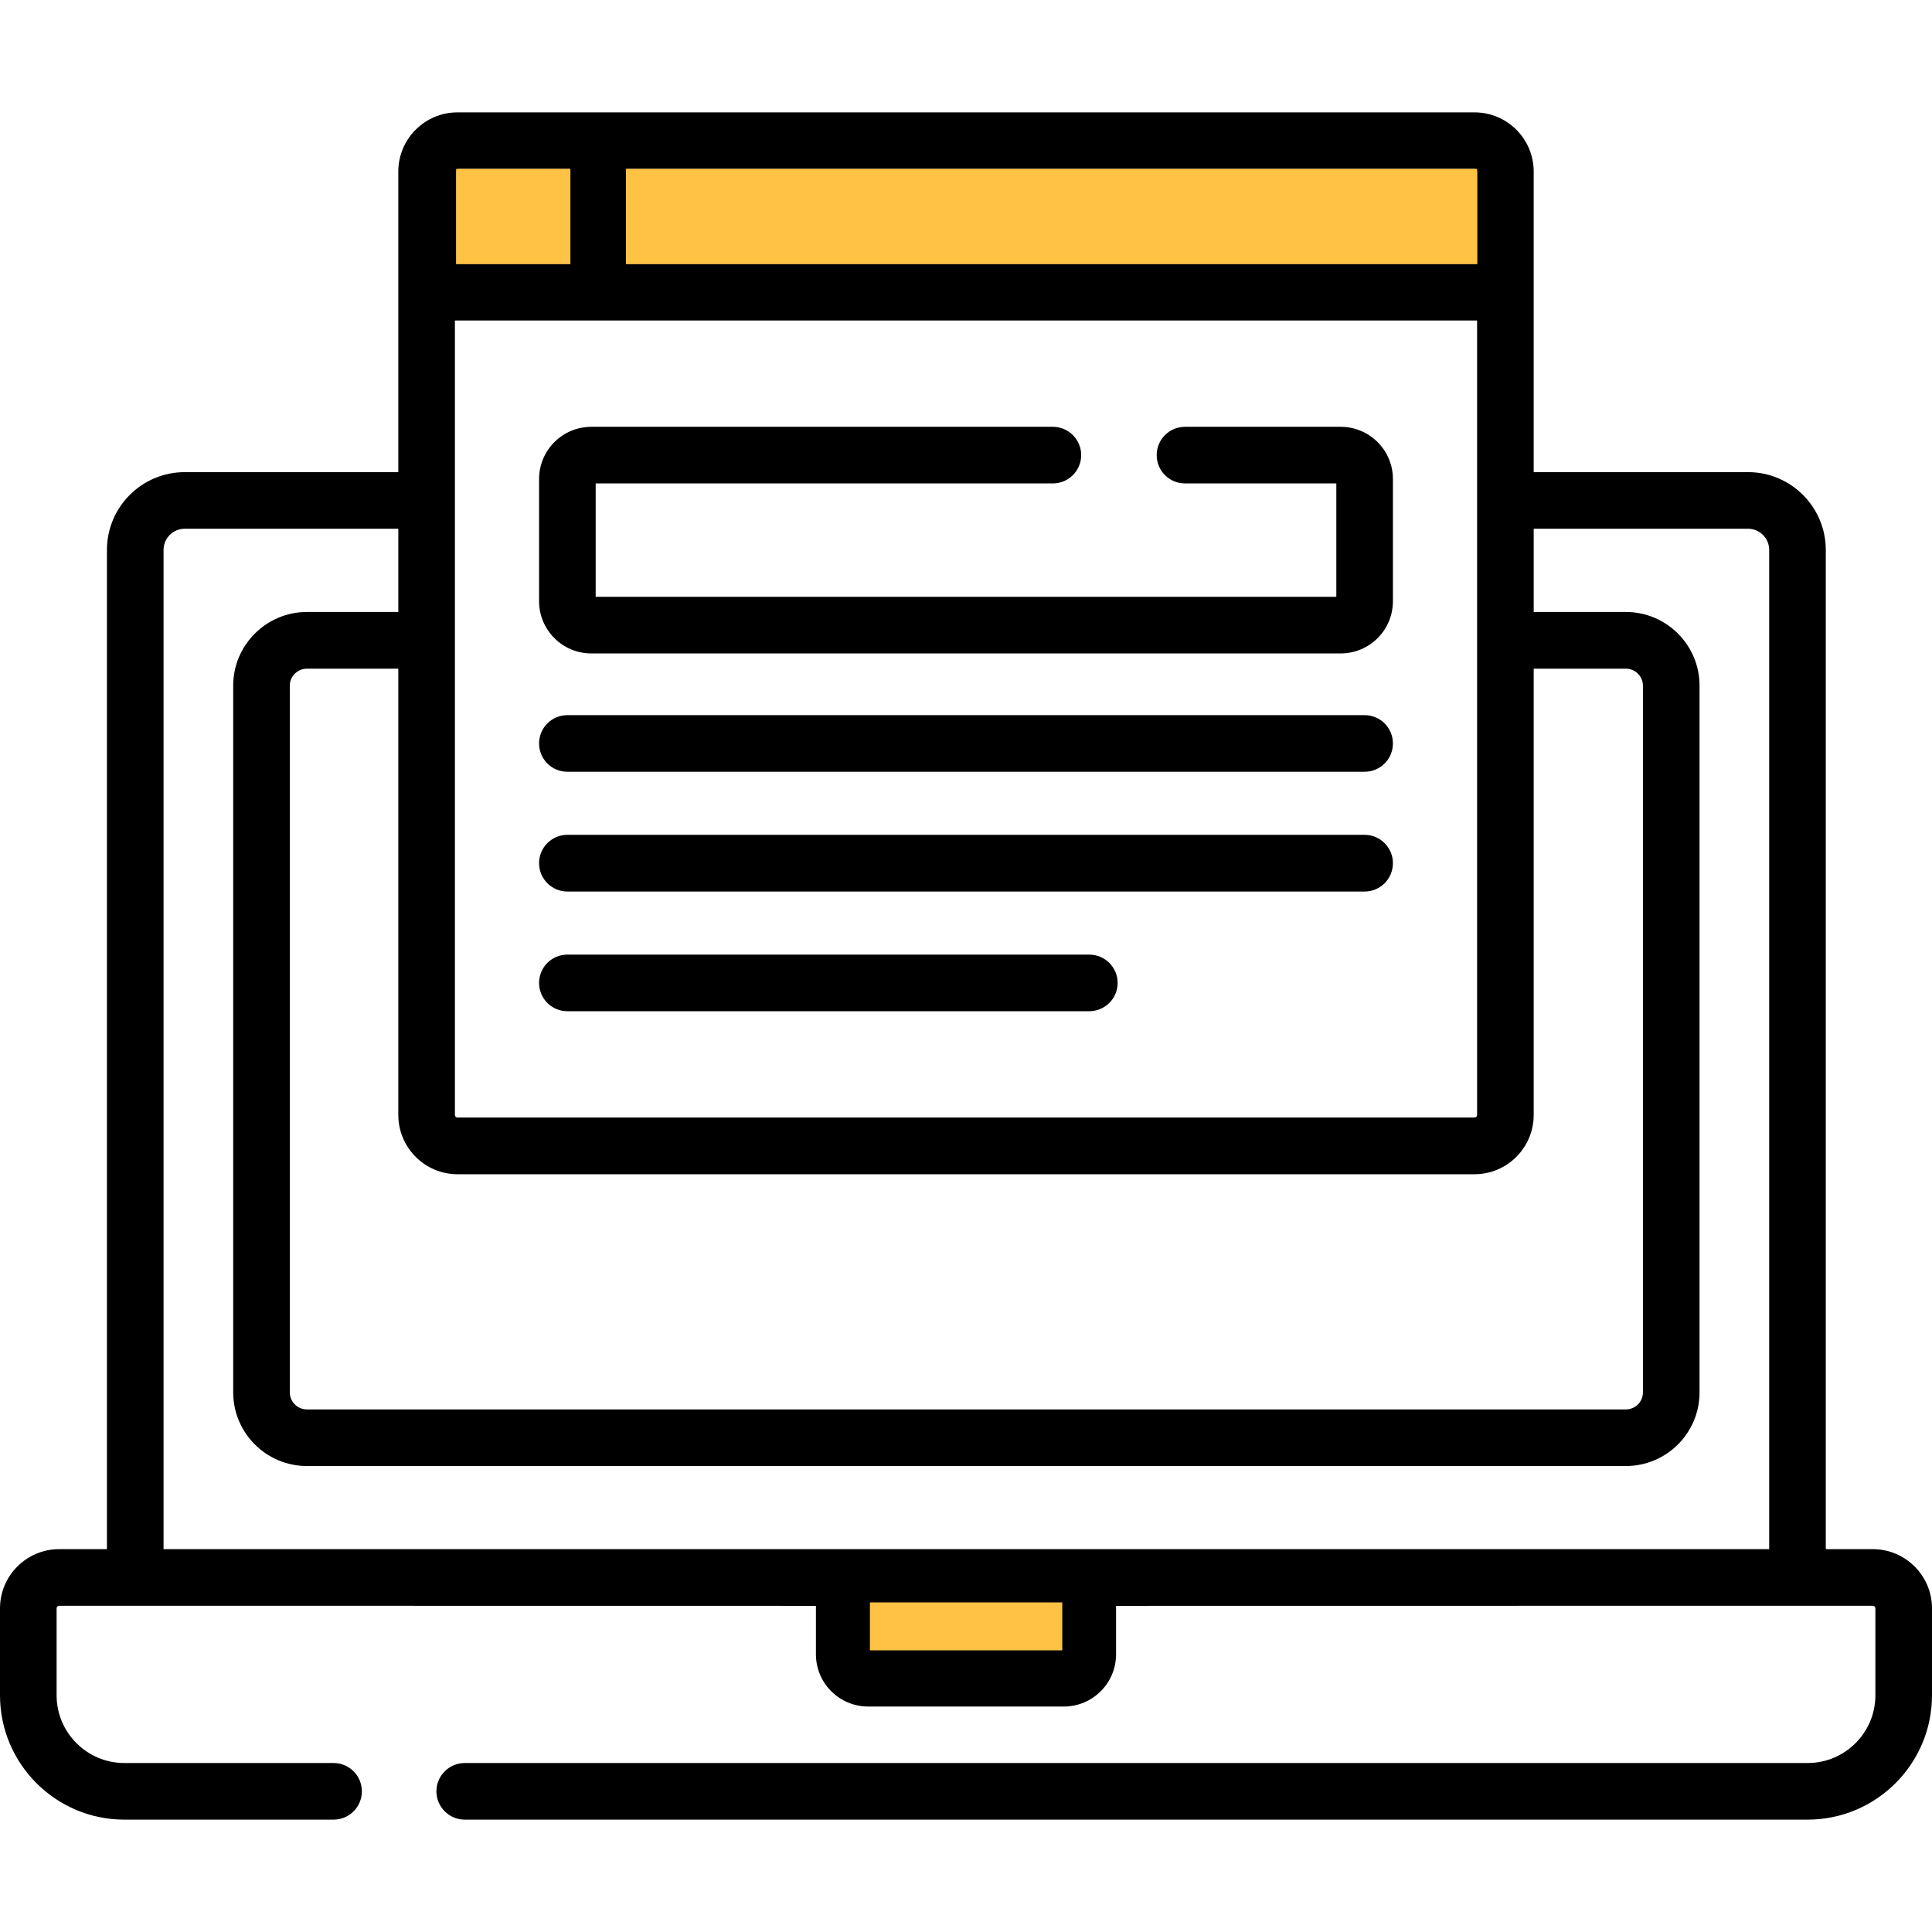
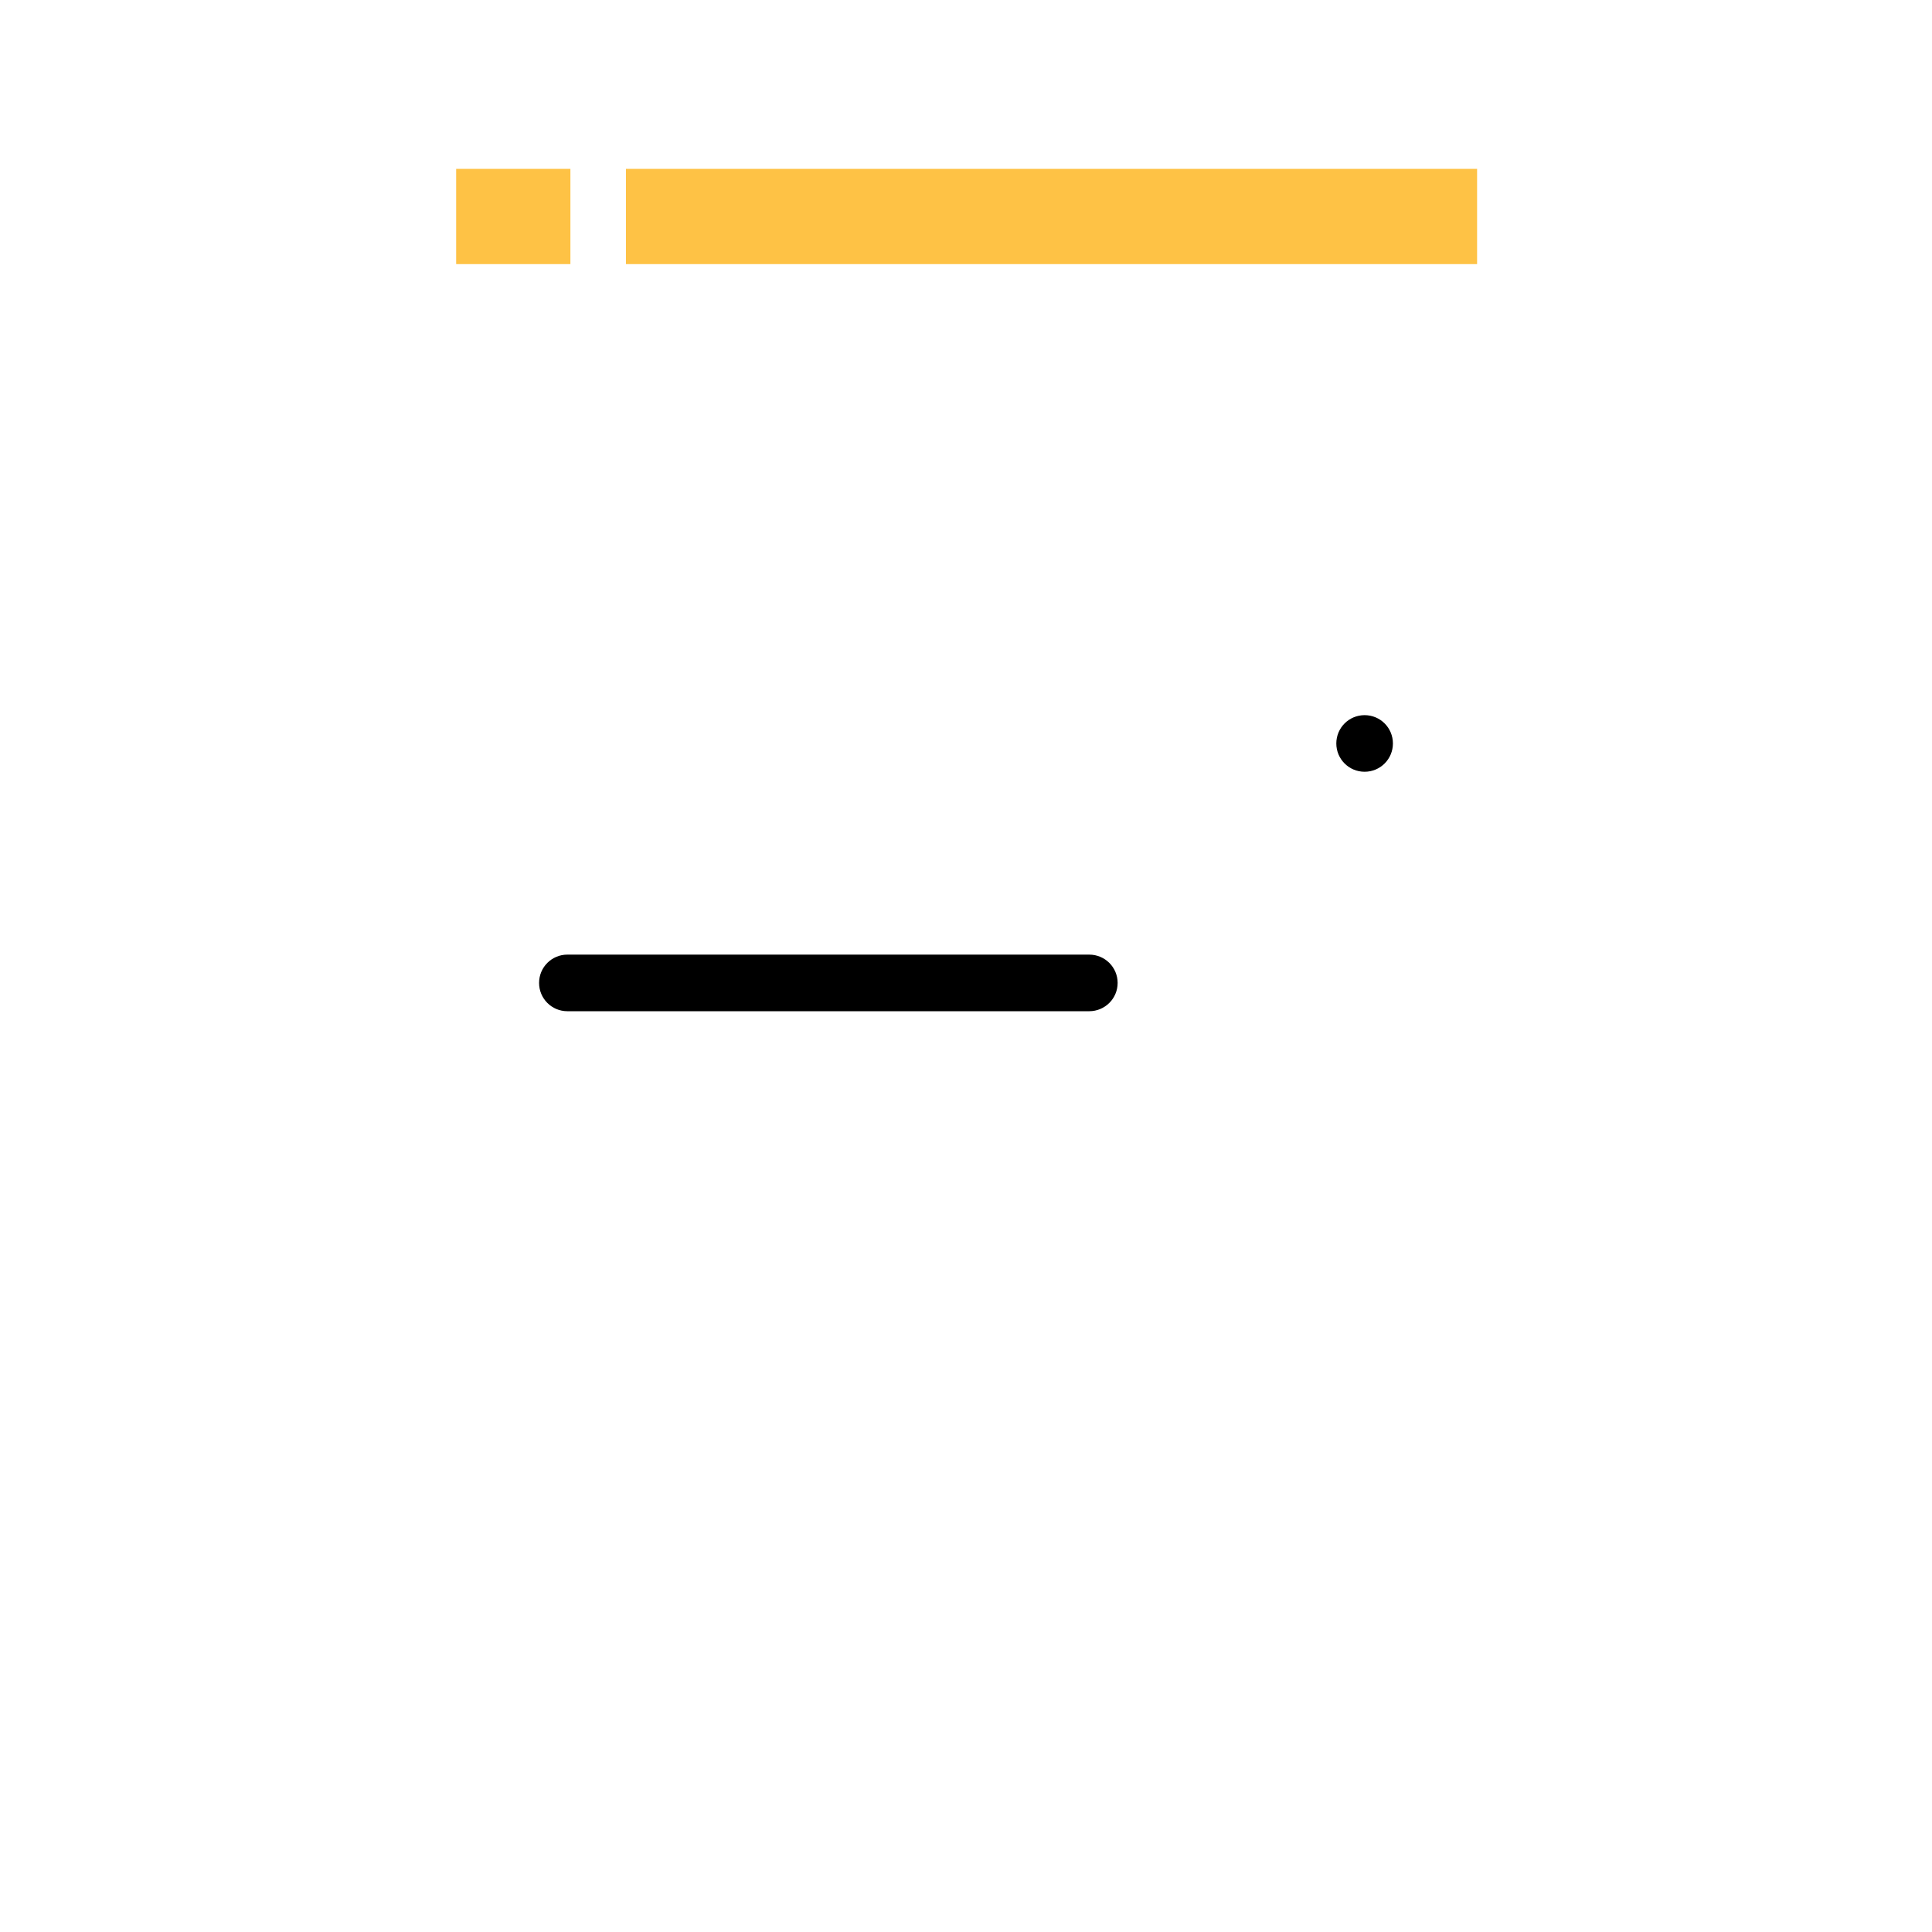
<svg xmlns="http://www.w3.org/2000/svg" xml:space="preserve" width="185px" height="185px" version="1.1" style="shape-rendering:geometricPrecision; text-rendering:geometricPrecision; image-rendering:optimizeQuality; fill-rule:evenodd; clip-rule:evenodd" viewBox="0 0 185 185">
  <defs>
    <style type="text/css">
   
    .fil0 {fill:black}
    .fil1 {fill:#FEC245}
   
  </style>
  </defs>
  <g id="Layer_x0020_1">
    <g id="theme_x0020_1.svg">
-       <path class="fil0" d="M179.33 148.34l-4.5 0 0 -95.68c0,-4.11 -3.34,-7.45 -7.44,-7.45l-20.53 0 0 -17.24 0 -11.54c0,-3.13 -2.54,-5.67 -5.67,-5.67l-97.24 0 -0.14 0c-3.13,0 -5.67,2.54 -5.67,5.67l0 11.54 0 17.24 -20.45 0c-4.11,0 -7.45,3.34 -7.45,7.45l0 95.68 -4.57 0c-3.13,0 -5.67,2.54 -5.67,5.67l0 8.32c0,6.57 5.34,11.91 11.91,11.91l20.03 0c1.5,0 2.71,-1.21 2.71,-2.71 0,-1.5 -1.21,-2.71 -2.71,-2.71l-20.03 0c-3.58,0 -6.49,-2.91 -6.49,-6.49l0 -8.32c0,-0.14 0.11,-0.25 0.25,-0.25l72.46 0.01 0 4.64c0,2.76 2.24,5 5,5l18.74 0c2.76,0 5,-2.24 5,-5l0 -4.64 72.46 -0.01c0.14,0 0.25,0.11 0.25,0.25l0 8.32c0,3.58 -2.91,6.49 -6.49,6.49l-128.58 0c-1.5,0 -2.72,1.21 -2.72,2.71 0,1.5 1.22,2.71 2.72,2.71l128.58 0c6.57,0 11.91,-5.34 11.91,-11.91l0 -8.32c0,-3.13 -2.54,-5.67 -5.67,-5.67zm-119.35 -132.16l81.21 0c0.14,0 0.25,0.11 0.25,0.25l0 8.83 -81.46 0 0 -9.08zm-16.28 0.25c0,-0.14 0.12,-0.25 0.25,-0.25l10.61 0 0 9.08 -10.86 0 0 -8.83zm-0.14 14.26l97.88 0 0 76.07c0,0.14 -0.11,0.25 -0.25,0.25l-97.38 0c-0.14,0 -0.25,-0.11 -0.25,-0.25l0 -76.07 0 0zm0.25 81.75l97.38 0c3.13,0 5.67,-2.55 5.67,-5.68l0 -42.73 8.83 0c0.89,0 1.63,0.73 1.63,1.62l0 67.68c0,0.9 -0.73,1.63 -1.63,1.63l-126.3 0c-0.9,0 -1.64,-0.73 -1.64,-1.63l0 -67.68c0,-0.89 0.74,-1.62 1.64,-1.62l8.75 0 0 42.73c0,3.13 2.54,5.68 5.67,5.68zm-28.15 -59.78c0,-1.12 0.91,-2.03 2.03,-2.03l20.45 0 0 7.97 -8.75 0c-3.89,0 -7.06,3.17 -7.06,7.05l0 67.68c0,3.89 3.17,7.05 7.06,7.05l126.3 0c3.89,0 7.05,-3.16 7.05,-7.05l0 -67.68c0,-3.88 -3.16,-7.05 -7.05,-7.05l-8.83 0 0 -7.97 20.53 0c1.11,0 2.02,0.91 2.02,2.03l0 95.68 -153.75 0 0 -95.68zm85.79 105.33l-17.9 0 0 -4.22 17.9 0 0 4.22z" />
-       <path class="fil0" d="M56.62 62.57l71.76 0c2.76,0 5,-2.24 5,-5l0 -11.7c0,-2.76 -2.24,-5 -5,-5l-14.91 0c-1.5,0 -2.71,1.21 -2.71,2.71 0,1.5 1.21,2.71 2.71,2.71l14.49 0 0 10.86 -70.92 0 0 -10.86 43.78 0c1.49,0 2.71,-1.21 2.71,-2.71 0,-1.5 -1.22,-2.71 -2.71,-2.71l-44.2 0c-2.76,0 -5,2.24 -5,5l0 11.7c0,2.76 2.24,5 5,5z" />
-       <path class="fil0" d="M54.33 73.9l76.34 0c1.5,0 2.71,-1.21 2.71,-2.71 0,-1.5 -1.21,-2.71 -2.71,-2.71l-76.34 0c-1.5,0 -2.71,1.21 -2.71,2.71 0,1.5 1.21,2.71 2.71,2.71z" />
-       <path class="fil0" d="M54.33 85.37l76.34 0c1.5,0 2.71,-1.22 2.71,-2.72 0,-1.49 -1.21,-2.71 -2.71,-2.71l-76.34 0c-1.5,0 -2.71,1.22 -2.71,2.71 0,1.5 1.21,2.72 2.71,2.72z" />
+       <path class="fil0" d="M54.33 73.9l76.34 0c1.5,0 2.71,-1.21 2.71,-2.71 0,-1.5 -1.21,-2.71 -2.71,-2.71c-1.5,0 -2.71,1.21 -2.71,2.71 0,1.5 1.21,2.71 2.71,2.71z" />
      <path class="fil0" d="M54.33 96.83l49.97 0c1.5,0 2.72,-1.21 2.72,-2.71 0,-1.5 -1.22,-2.71 -2.72,-2.71l-49.97 0c-1.5,0 -2.71,1.21 -2.71,2.71 0,1.5 1.21,2.71 2.71,2.71z" />
      <rect class="fil1" x="43.68" y="16.17" width="10.94" height="9.12" />
      <rect class="fil1" x="59.94" y="16.17" width="81.5" height="9.12" />
-       <rect class="fil1" x="83.3" y="153.44" width="18.42" height="4.59" />
    </g>
  </g>
</svg>